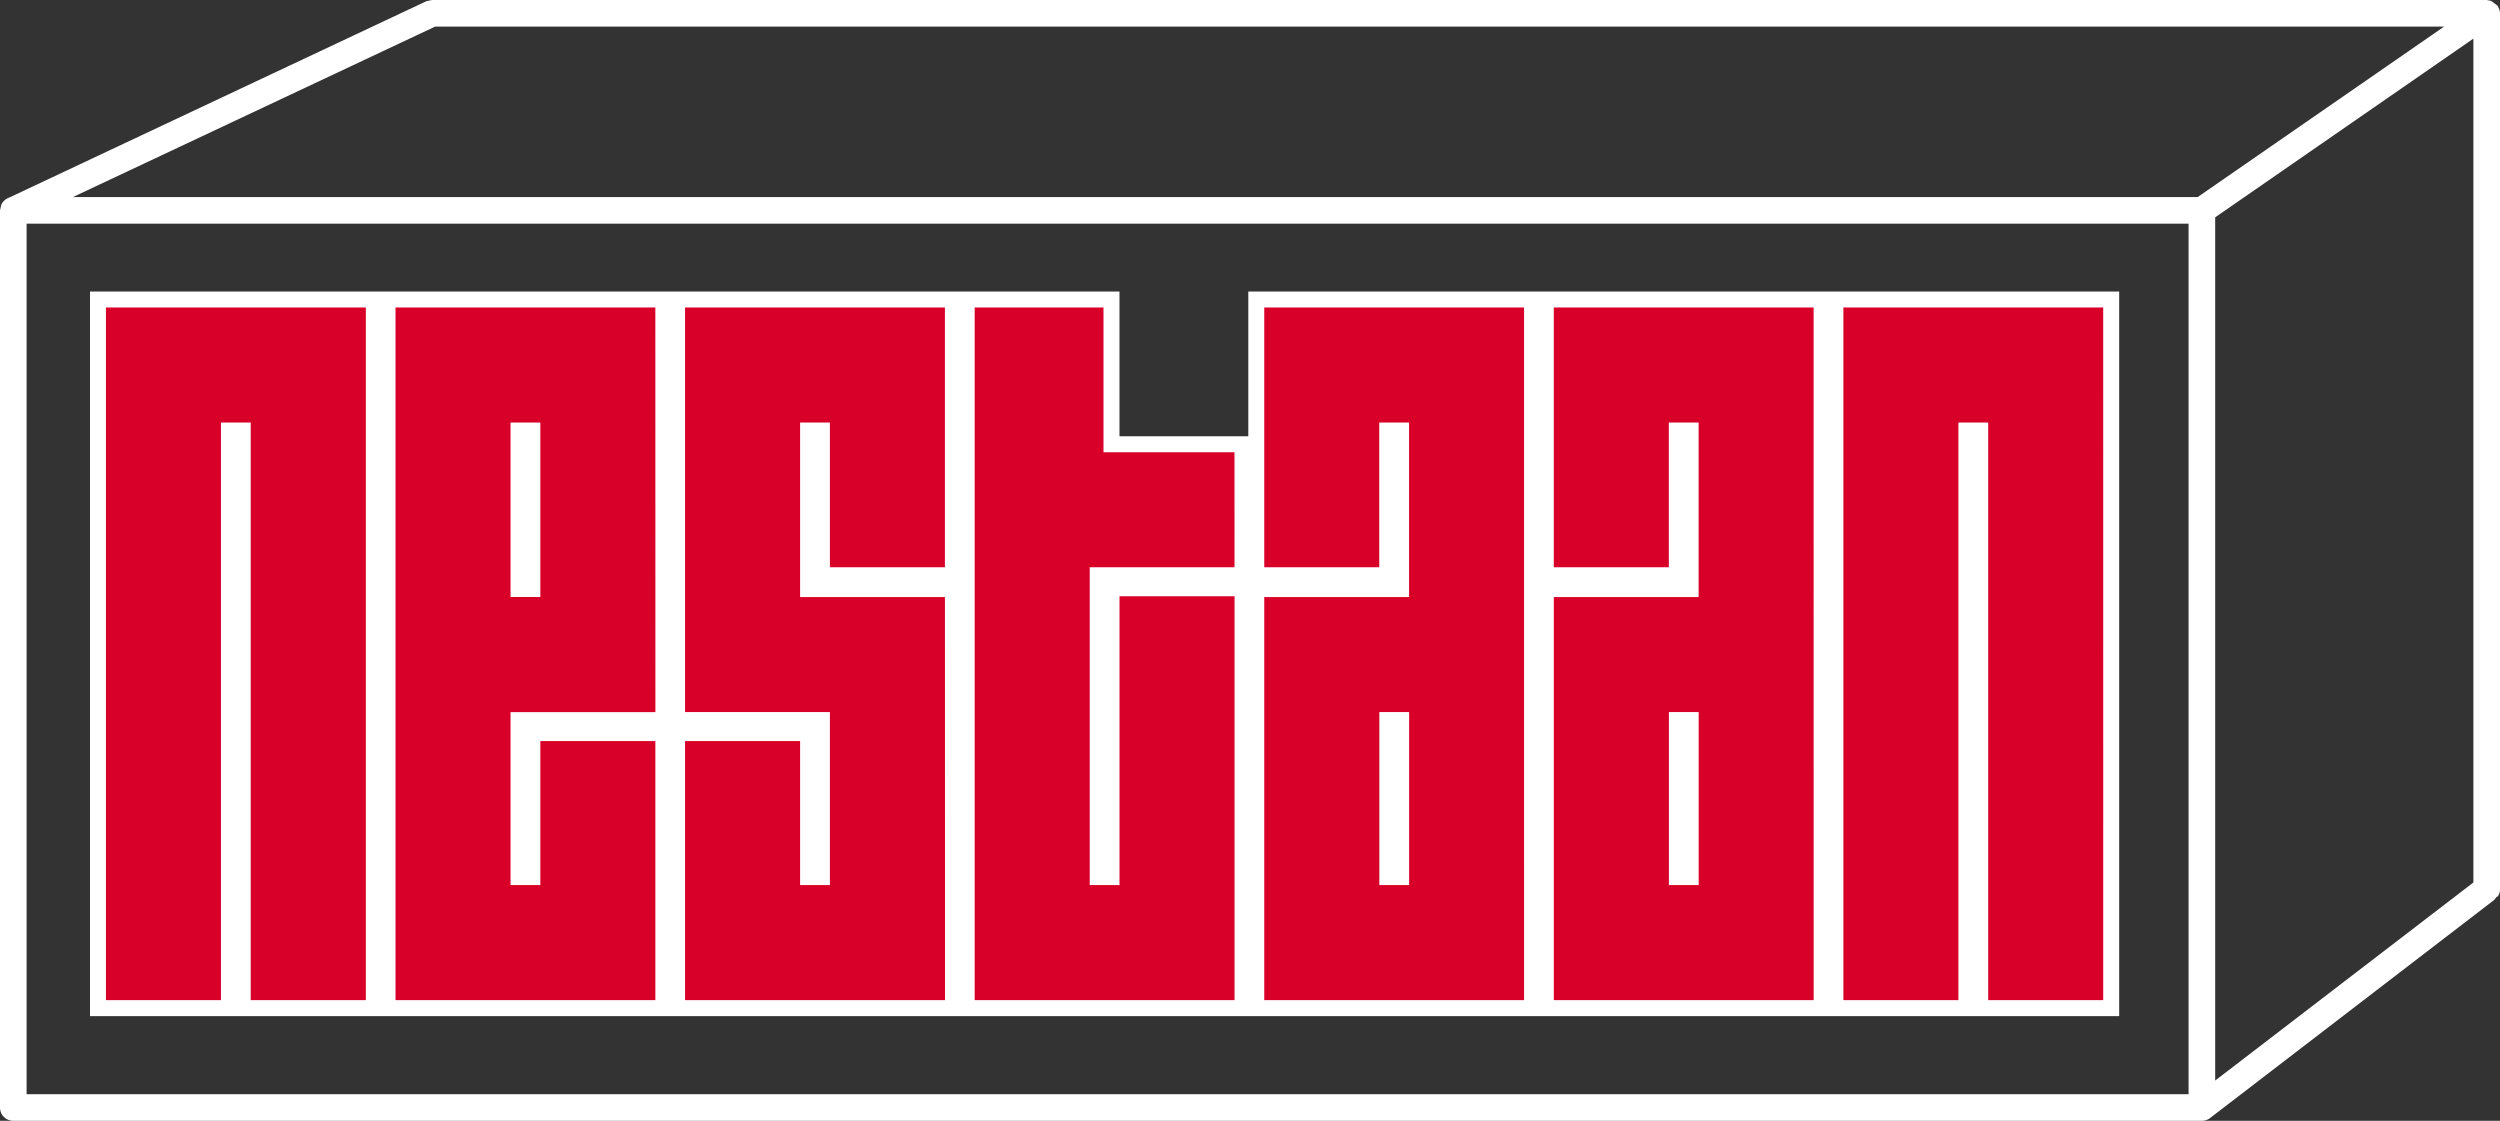
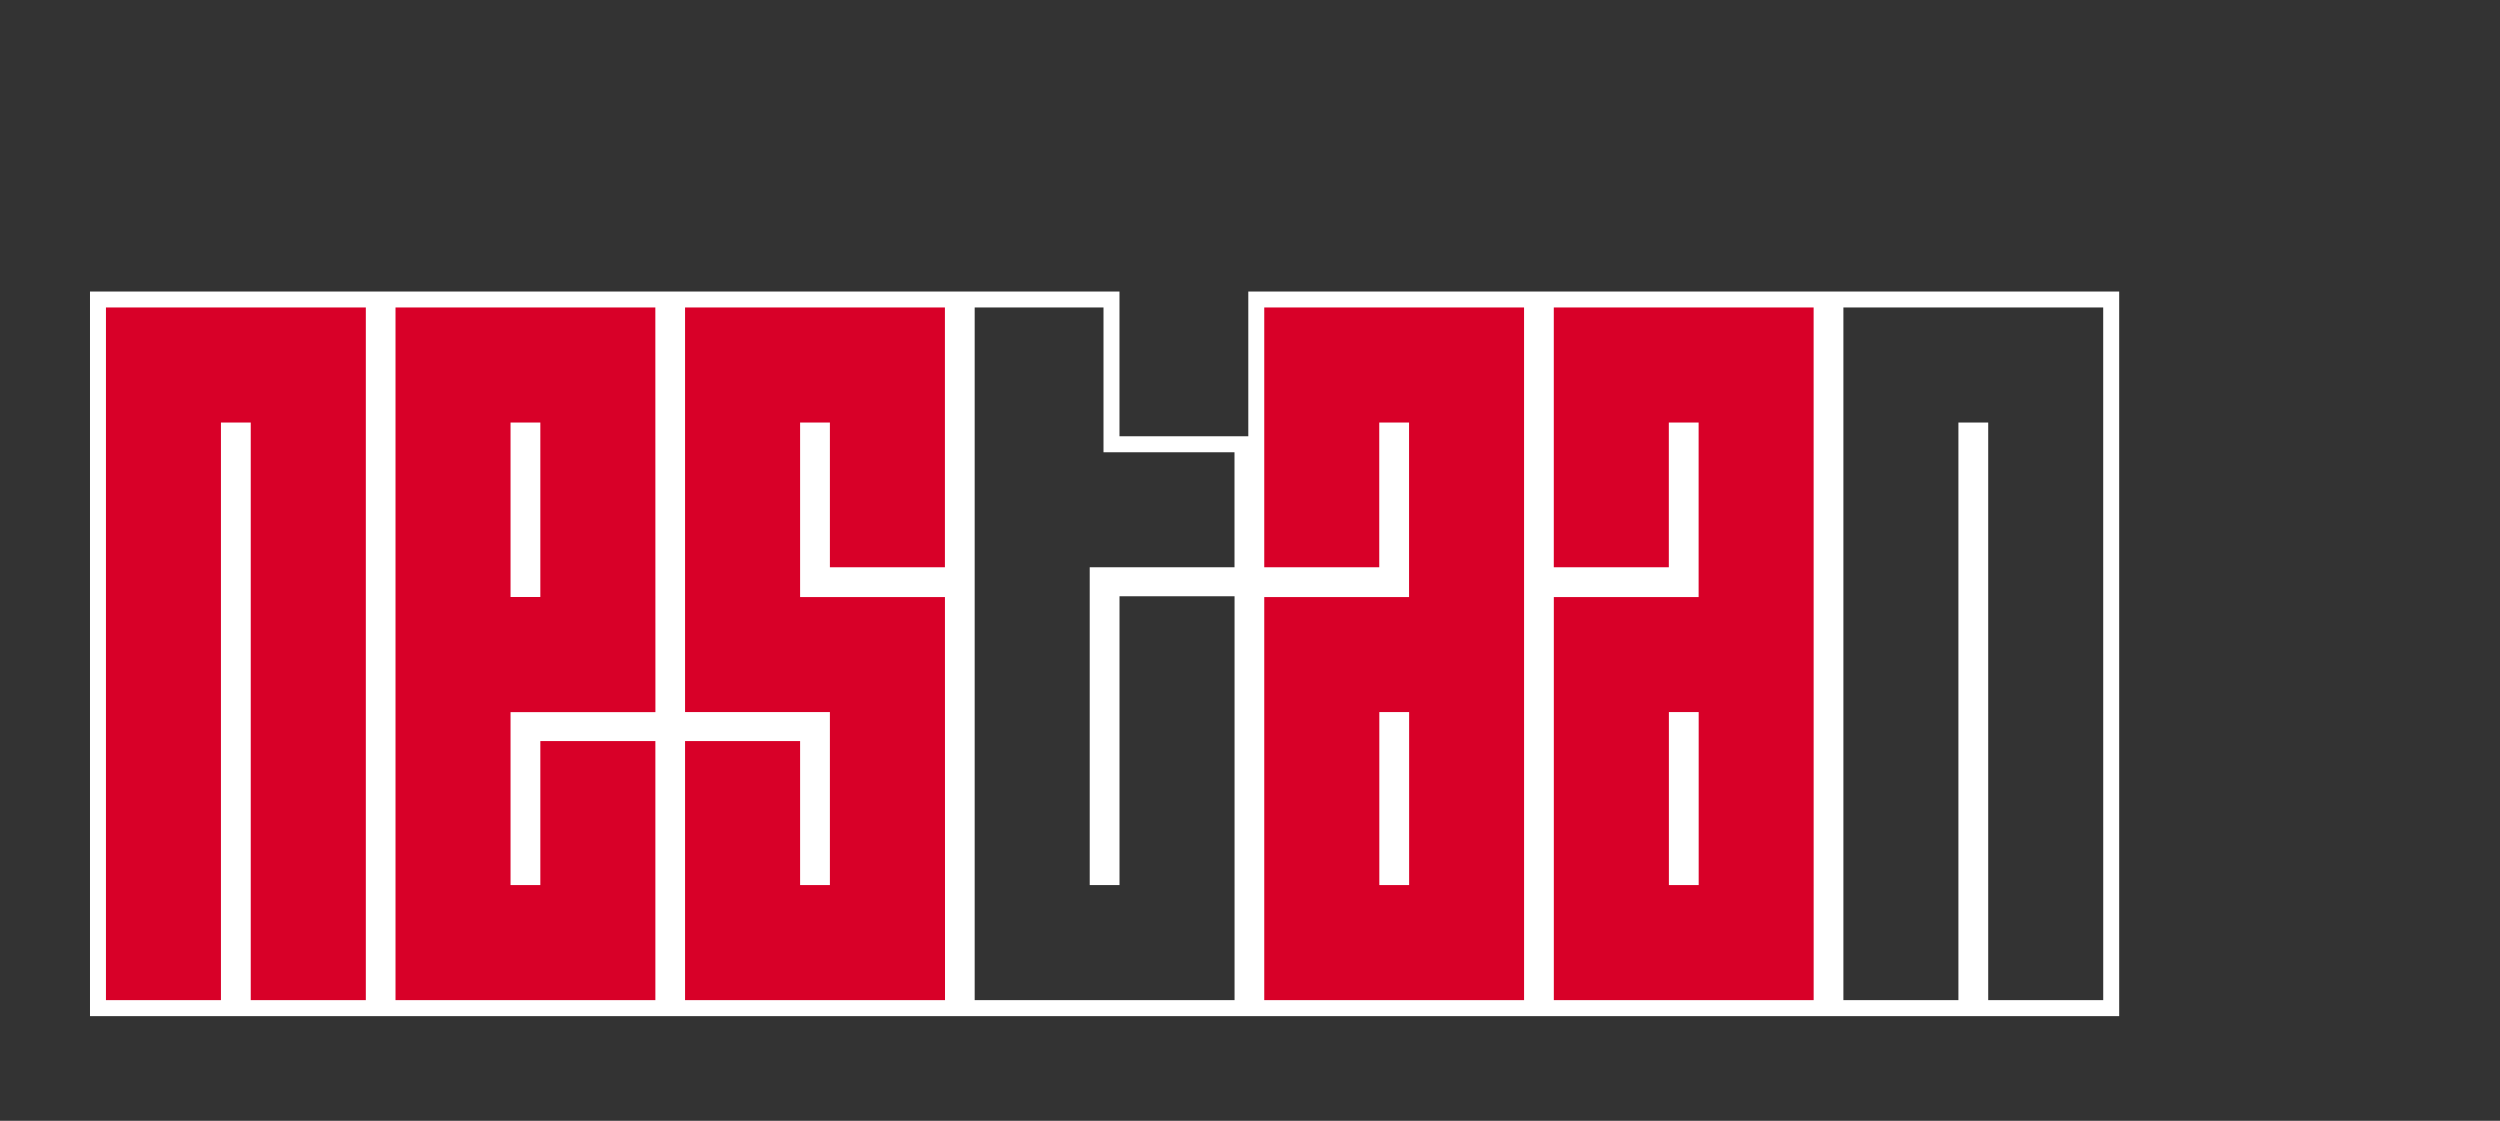
<svg xmlns="http://www.w3.org/2000/svg" width="176.209" height="79" viewBox="0 0 176.209 79">
  <rect x="0" y="0" width="176.209" height="79" fill="#333333" stroke="none" />
  <defs>
    <clipPath id="clip-path">
-       <rect id="Rectangle_172" data-name="Rectangle 172" width="176.209" height="79" fill="none" />
-     </clipPath>
+       </clipPath>
  </defs>
  <g id="Group_288" data-name="Group 288" transform="translate(-17.45 -173.018)">
    <g id="Group_288-2" data-name="Group 288" transform="translate(17.45 173.018)">
      <g id="Group_289" data-name="Group 289">
        <g id="Group_288-3" data-name="Group 288" clip-path="url(#clip-path)">
          <path id="Path_256" data-name="Path 256" d="M176.176.7l-.129-.289L175.59.063,175.272,0H30.448l-.4.086L.543,13.975v0l-.024.006a.971.971,0,0,0-.43.449l-.09.4V78.063a.968.968,0,0,0,.215.6l.12.12a.957.957,0,0,0,.6.216H155.2a.954.954,0,0,0,.568-.192l20.012-15.361.028-.021h0l.19-.242.035.027a.909.909,0,0,0,.181-.55V.93Zm-1.842,2.021V62.2l-18.2,13.96V15.317Zm-20.076,74.4H1.875V15.764H154.258ZM5.139,13.889,30.668,1.875h141.6L154.9,13.889Z" fill="#fff" />
        </g>
      </g>
      <path id="Path_257" data-name="Path 257" d="M9.208,28.149H28.647V78.1H19.413V37.382h-.972V78.1H9.208Z" transform="translate(-2.302 -7.038)" fill="#d80028" />
      <path id="Path_258" data-name="Path 258" d="M36.423,28.149H55.862V57.793H45.656V68.863h.972V58.711h9.233V78.1H36.423ZM45.656,48.56h.972V37.382h-.972Z" transform="translate(-9.107 -7.039)" fill="#d80028" />
      <path id="Path_259" data-name="Path 259" d="M63.639,28.149H83.078V47.587H73.844V37.382h-.972V48.559H83.078V78.1H63.639V58.711h9.233V68.862h.972V57.793H63.639Z" transform="translate(-15.913 -7.038)" fill="#d80028" />
-       <path id="Path_260" data-name="Path 260" d="M101.059,38.354h9.233v9.233H100.087V68.862h.972V48.505h9.233V78.1H90.854V28.149h10.205Z" transform="translate(-22.718 -7.038)" fill="#d80028" />
      <path id="Path_261" data-name="Path 261" d="M118.069,28.149h19.439V78.1H118.069V48.56h10.205V37.382H127.3V47.588h-9.233Zm10.205,29.644H127.3V68.863h.972Z" transform="translate(-29.523 -7.039)" fill="#d80028" />
      <path id="Path_262" data-name="Path 262" d="M145.285,28.149h19.439V78.1H145.285V48.56H155.49V37.382h-.972V47.588h-9.233ZM155.49,57.793h-.972V68.863h.972Z" transform="translate(-36.328 -7.039)" fill="#d80028" />
-       <path id="Path_263" data-name="Path 263" d="M172.5,28.149h19.439V78.1h-9.233V37.382h-.972V78.1H172.5Z" transform="translate(-43.133 -7.038)" fill="#d80028" />
      <path id="Path_264" data-name="Path 264" d="M40.2,36.632H38.1v12.3h2.1Zm59.135,32.6h2.1V57.042h-2.1Zm20.409,0h2.1V57.042h-2.1ZM90.1,27.4V37.6h-9.08V27.4H8.458V78.471H151.483V27.4ZM27.9,77.344H19.788V36.632h-2.1V77.344H9.583V28.524H27.9Zm20.411-20.3H38.1V69.235h2.1V59.085h8.108V77.344H29.992V28.524H48.306Zm20.412,20.3H50.4V59.085h8.109v10.15h2.1V57.041H50.4V28.524H68.716V46.835H60.609v-10.2h-2.1v12.3H68.718ZM89.128,46.835H78.922v22.4h2.1V48.879h8.109V77.344H70.814V28.524h9.08V38.729h9.233Zm20.409,30.509H91.224V48.933H101.43v-12.3h-2.1v10.2H91.224V28.524h18.312Zm20.411,0H111.634V48.933H121.84v-12.3h-2.1v10.2h-8.108V28.524h18.314Zm20.41,0h-8.107V36.632h-2.1V77.344h-8.107V28.524h18.312Z" transform="translate(-2.115 -6.851)" fill="#fff" />
    </g>
  </g>
</svg>